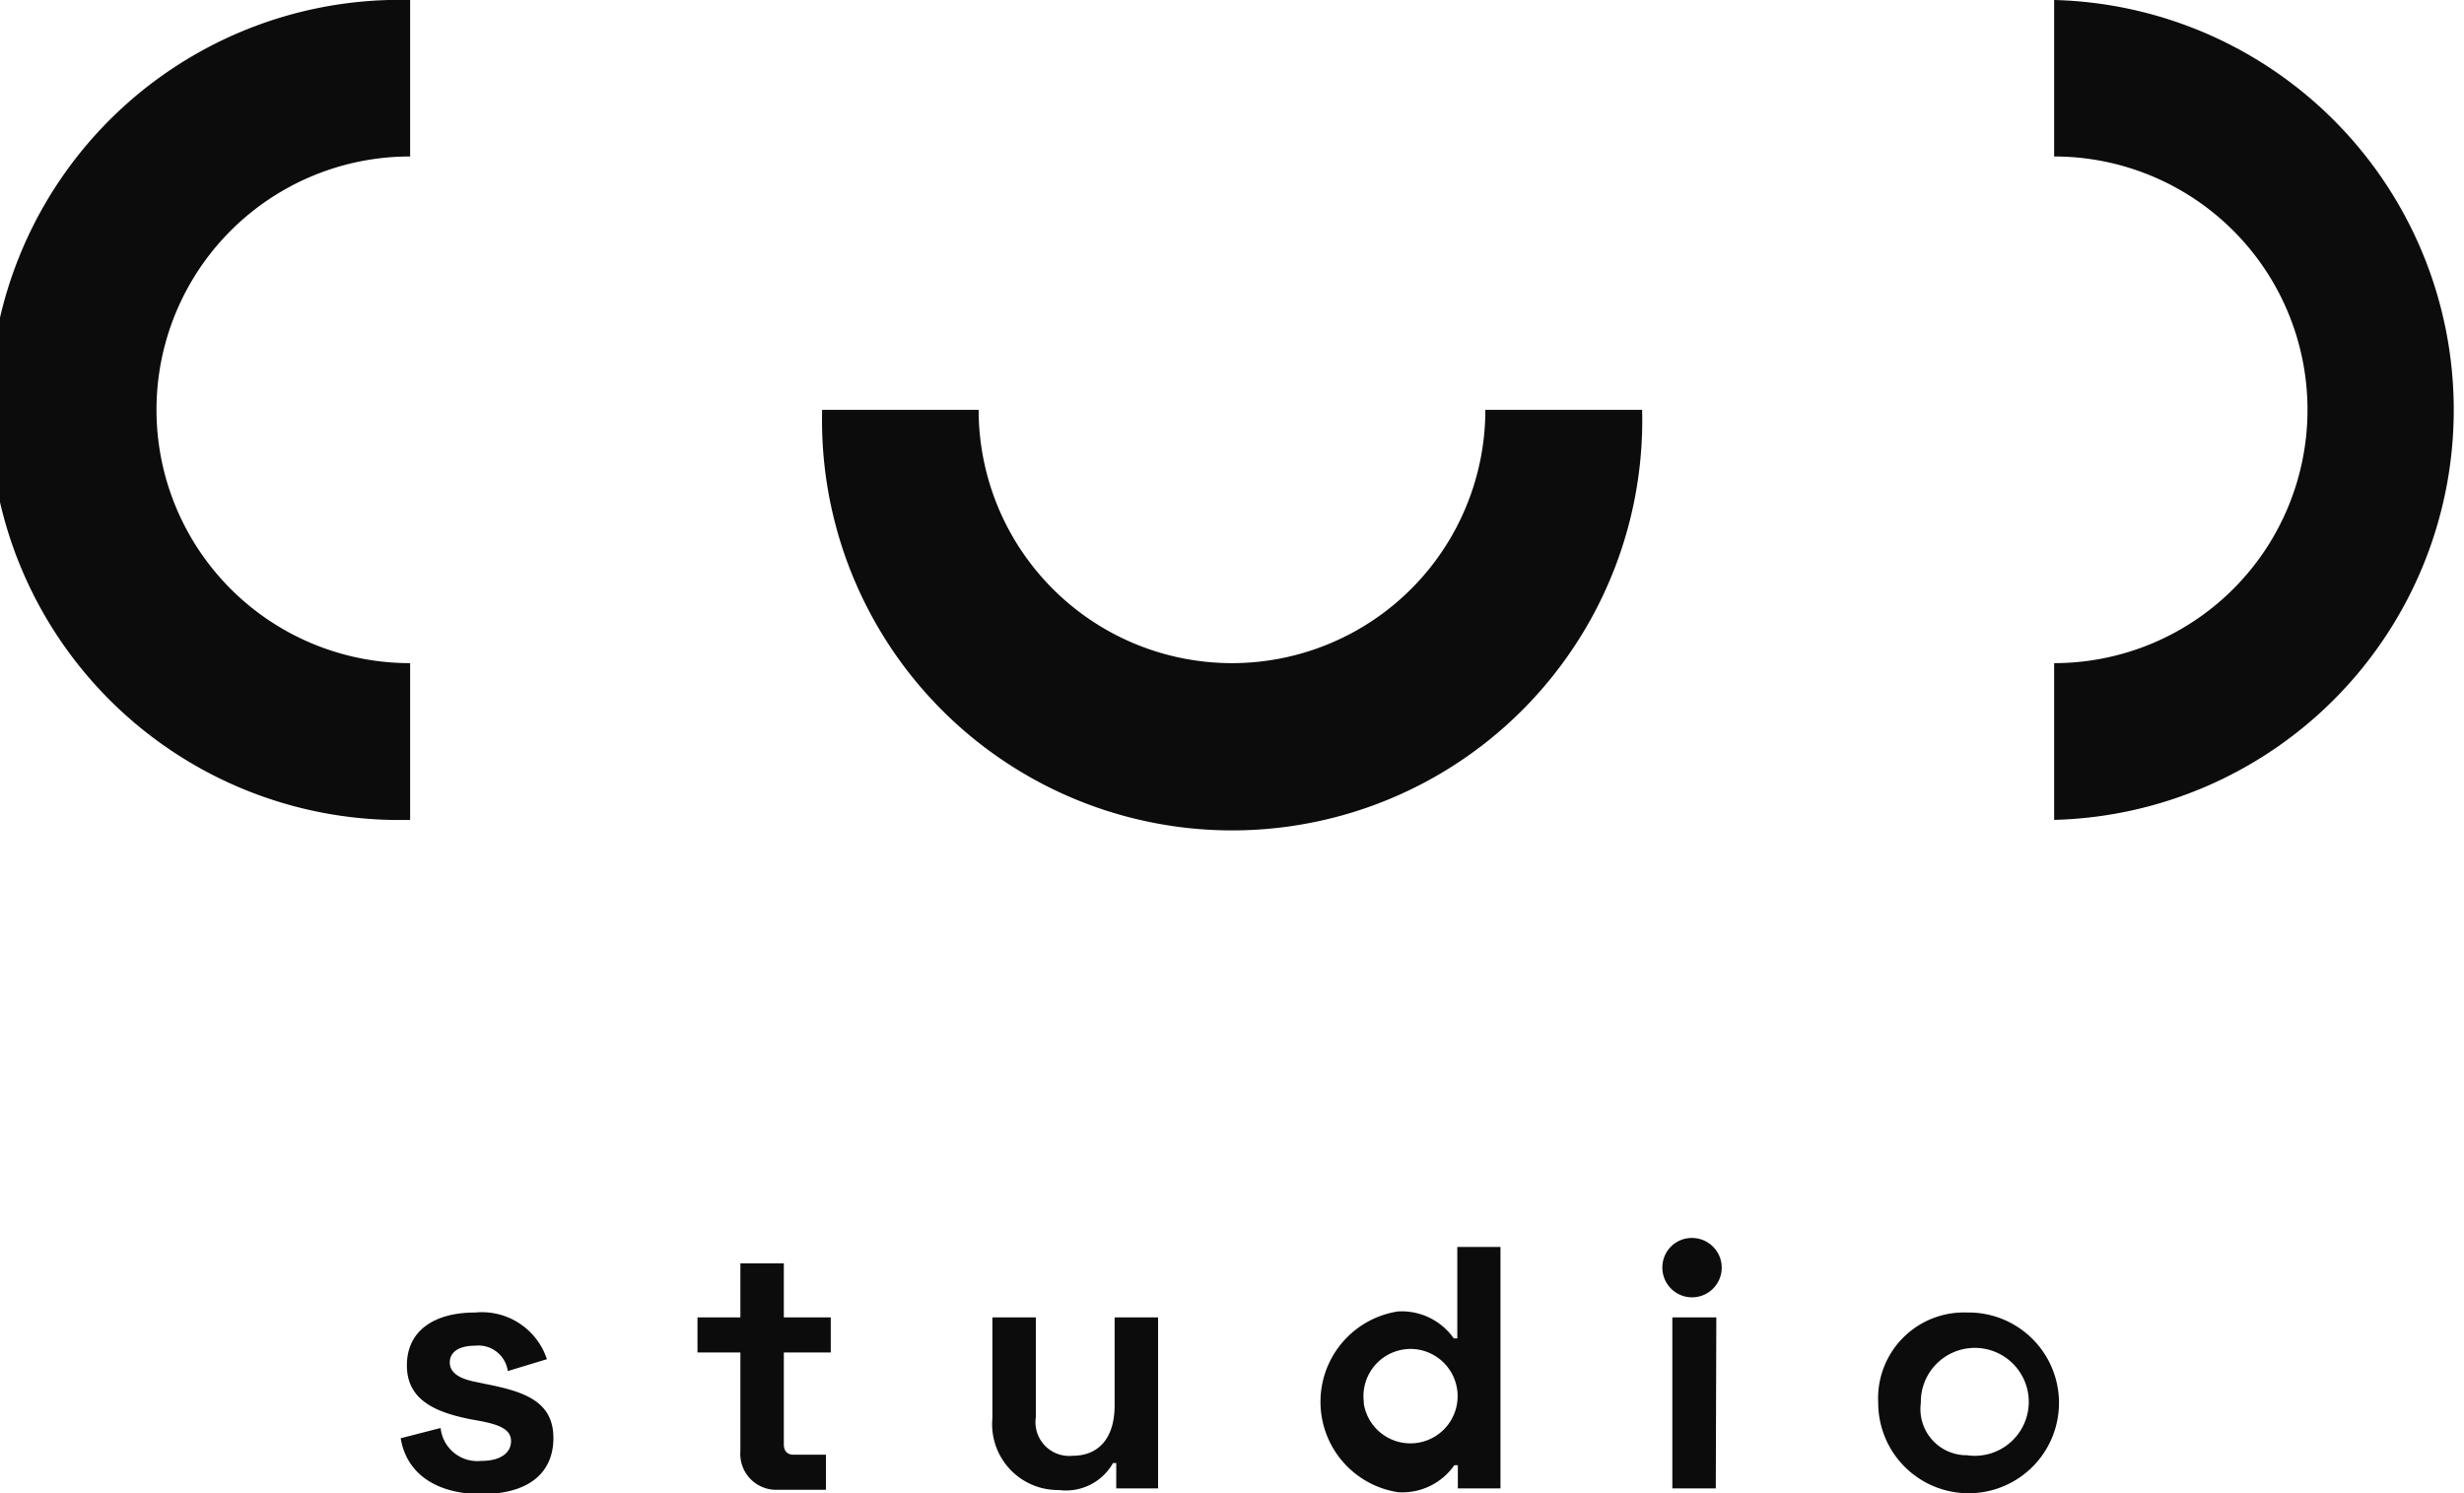
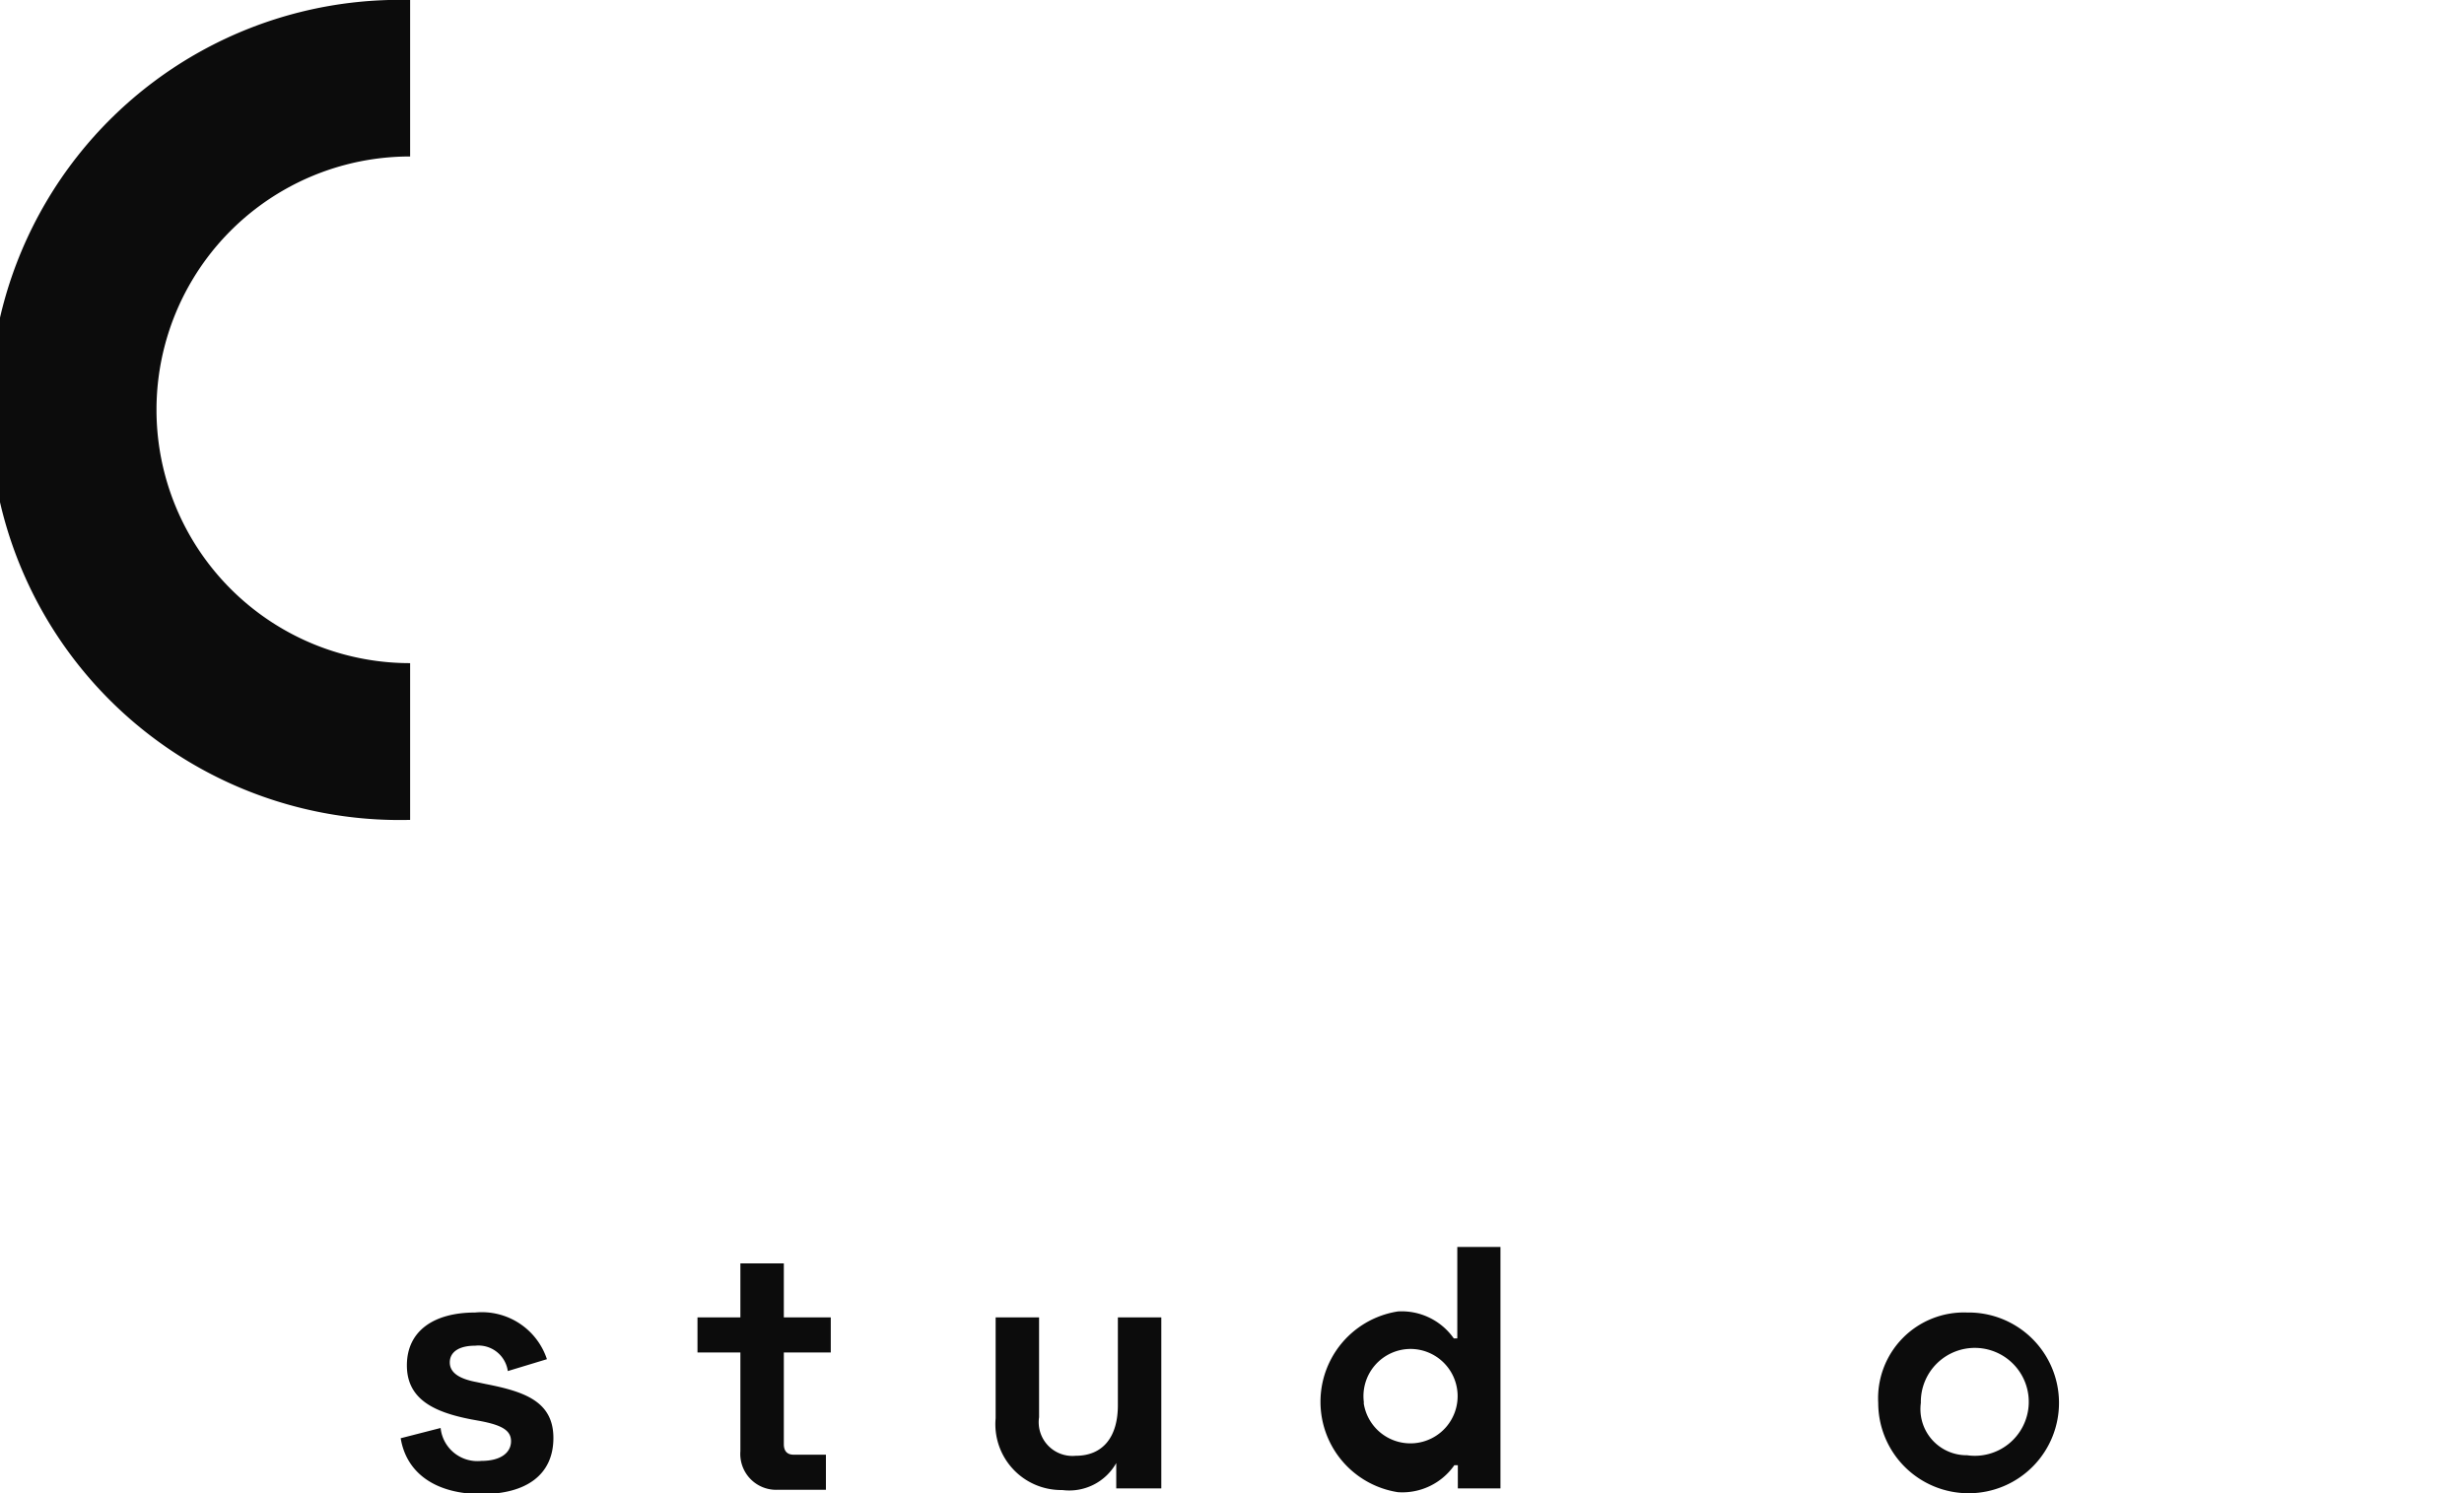
<svg xmlns="http://www.w3.org/2000/svg" viewBox="0 0 91.32 55.35">
  <defs>
    <style>
      .cls-1 {
        fill: none;
      }

      .cls-2 {
        clip-path: url(#clip-path);
      }

      .cls-3 {
        fill: #0c0c0c;
      }
    </style>
    <clipPath id="clip-path" transform="translate(-30.39 -30.47)">
      <rect class="cls-1" width="152.1" height="116.03" />
    </clipPath>
  </defs>
  <g id="Layer_2" data-name="Layer 2">
    <g id="Layer_1-2" data-name="Layer 1">
      <g class="cls-2">
        <g>
          <g>
            <path class="cls-3" d="M48,79.12a2.54,2.54,0,0,1,2.66,1.73l-1.45.44A1.1,1.1,0,0,0,48,80.35c-.61,0-.94.24-.94.62s.35.61,1,.73l.33.07c1.43.28,2.51.64,2.51,2s-1,2.08-2.66,2.08-2.78-.74-3-2.07l1.48-.38a1.37,1.37,0,0,0,1.51,1.22c.74,0,1.1-.32,1.1-.73s-.36-.6-1.15-.75l-.33-.06c-1.33-.26-2.38-.72-2.38-2S46.47,79.12,48,79.12Z" transform="translate(-30.39 -30.47)" />
            <path class="cls-3" d="M56.24,79.3h1.59v-2h1.61v2h1.74v1.3H59.44V84c0,.26.13.39.36.39H61v1.3H59.23a1.33,1.33,0,0,1-1.4-1.43V80.6H56.24Z" transform="translate(-30.39 -30.47)" />
-             <path class="cls-3" d="M71.76,85.64V84.7h-.12a2,2,0,0,1-2,1,2.44,2.44,0,0,1-2.47-2.66V79.3h1.61V83a1.25,1.25,0,0,0,1.36,1.43c1,0,1.56-.69,1.56-1.87V79.3h1.61v6.34Z" transform="translate(-30.39 -30.47)" />
+             <path class="cls-3" d="M71.76,85.64V84.7a2,2,0,0,1-2,1,2.44,2.44,0,0,1-2.47-2.66V79.3h1.61V83a1.25,1.25,0,0,0,1.36,1.43c1,0,1.56-.69,1.56-1.87V79.3h1.61v6.34Z" transform="translate(-30.39 -30.47)" />
            <path class="cls-3" d="M86,85.64H84.42v-.86h-.13a2.35,2.35,0,0,1-2.09,1,3.39,3.39,0,0,1,0-6.7,2.36,2.36,0,0,1,2.07,1h.13V76.69H86Zm-5.07-3.17a1.75,1.75,0,1,0,1.74-2A1.75,1.75,0,0,0,80.94,82.47Z" transform="translate(-30.39 -30.47)" />
-             <path class="cls-3" d="M93.18,76.36A1.1,1.1,0,1,1,92,77.46,1.09,1.09,0,0,1,93.18,76.36Zm.8,9.28H92.37V79.3H94Z" transform="translate(-30.39 -30.47)" />
            <path class="cls-3" d="M103.29,79.12A3.35,3.35,0,1,1,100,82.47,3.18,3.18,0,0,1,103.29,79.12Zm0,5.29a2,2,0,1,0-1.71-1.94A1.71,1.71,0,0,0,103.29,84.41Z" transform="translate(-30.39 -30.47)" />
          </g>
-           <path class="cls-3" d="M85.44,45.66a9.39,9.39,0,0,1-18.78,0h-5.8a15.2,15.2,0,1,0,30.39,0Z" transform="translate(-30.39 -30.47)" />
-           <path class="cls-3" d="M106.52,30.47v5.8a9.39,9.39,0,1,1,0,18.78v5.81a15.2,15.2,0,0,0,0-30.39Z" transform="translate(-30.39 -30.47)" />
          <path class="cls-3" d="M36.19,45.66a9.39,9.39,0,0,1,9.4-9.39v-5.8a15.2,15.2,0,1,0,0,30.39V55.05A9.39,9.39,0,0,1,36.19,45.66Z" transform="translate(-30.39 -30.47)" />
        </g>
      </g>
    </g>
  </g>
</svg>